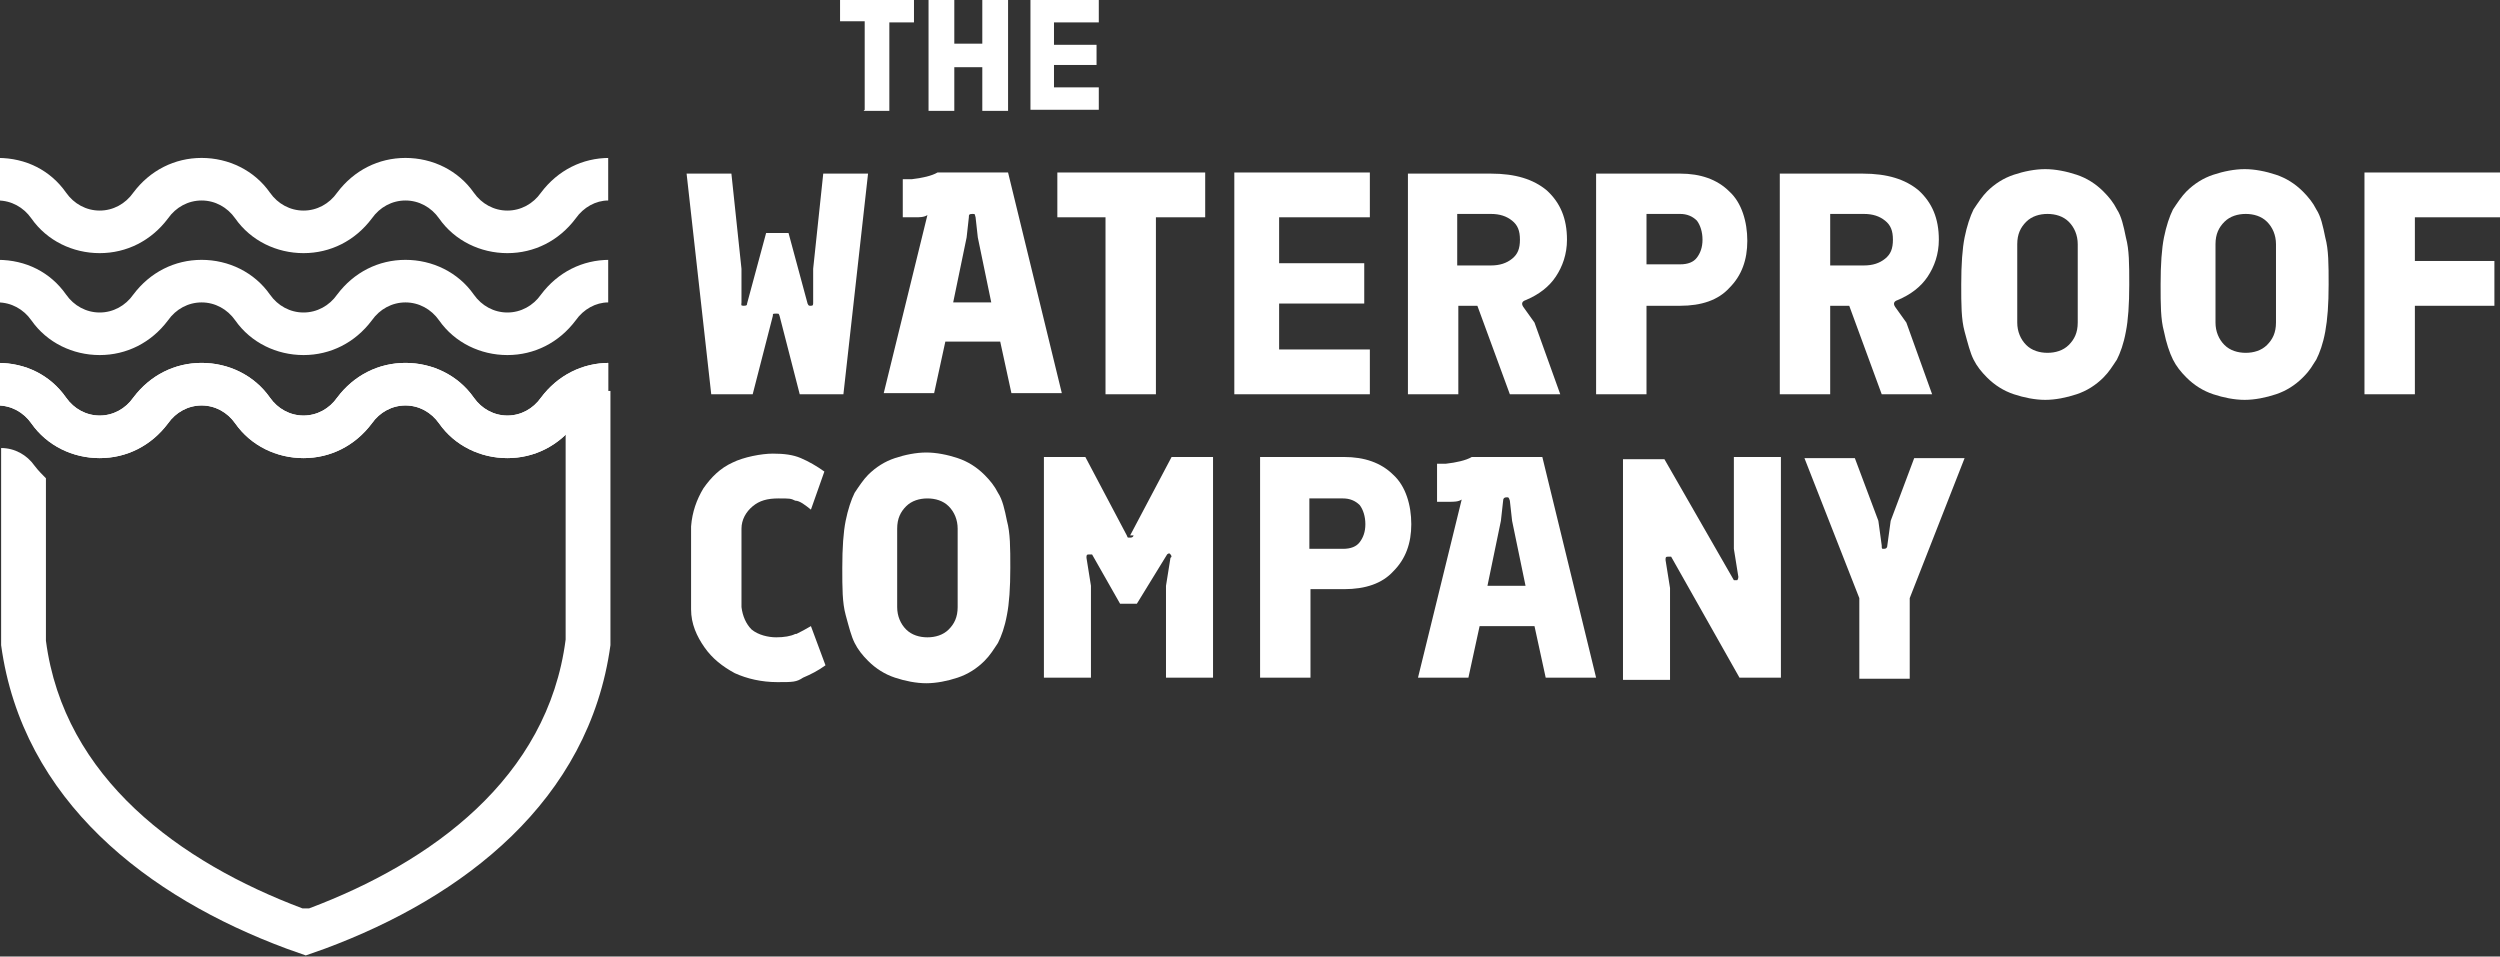
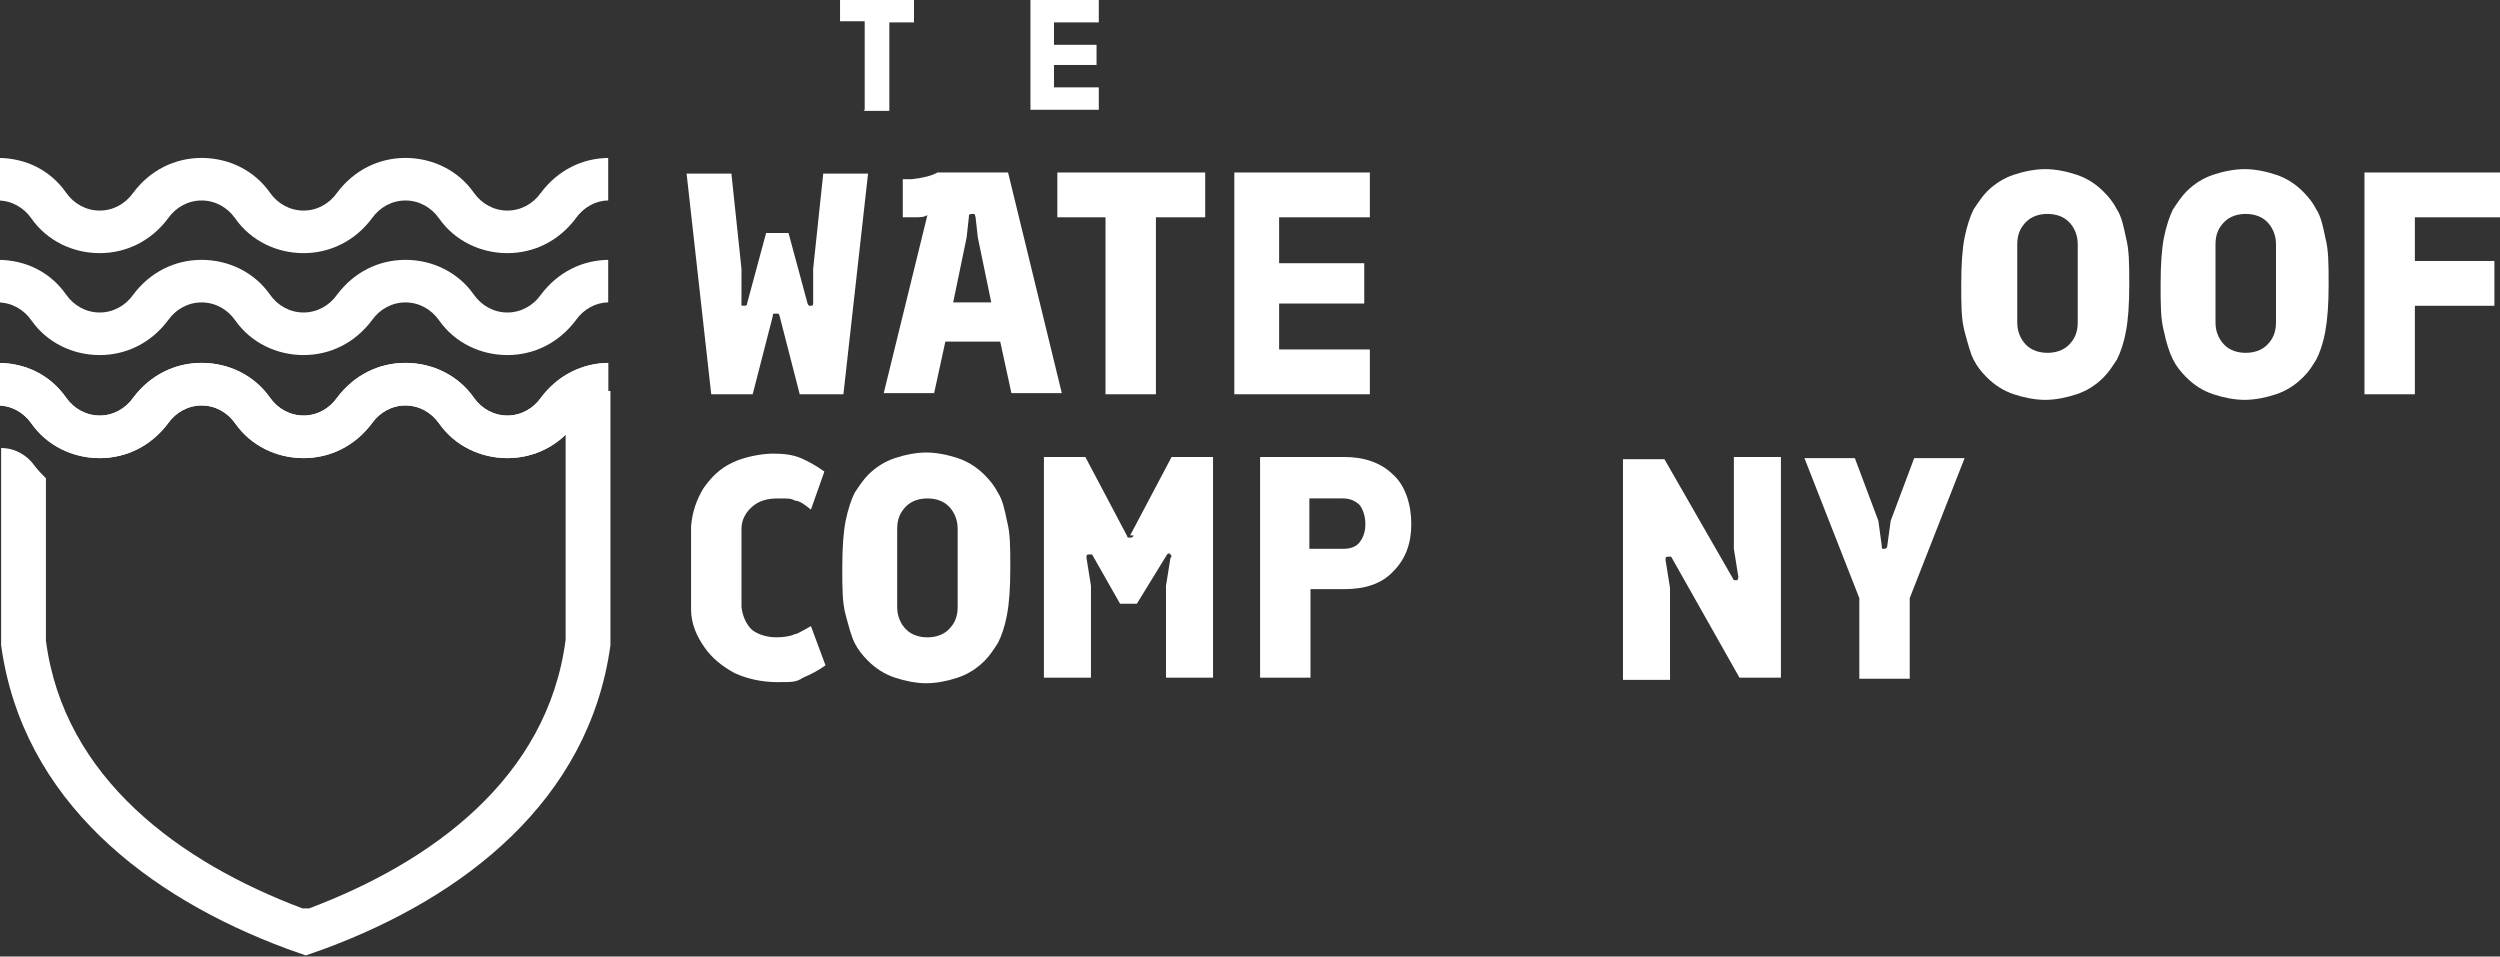
<svg xmlns="http://www.w3.org/2000/svg" id="Laag_1" version="1.1" viewBox="0 0 223.2 85.4">
  <rect x="0" y="0" width="223.2" height="85.4" fill="#333333" stroke="none" />
  <defs>
    <style>
      .st0 {
        fill-rule: evenodd;
      }

      .st0, .st1 {
        fill: #fff;
      }
    </style>
  </defs>
  <g>
    <path class="st1" d="M77.2,9.8V1.9h-2.2V0h6.6v2h-2.2v7.9h-2.3,0Z" />
-     <path class="st1" d="M82.9,9.8V0h2.3v3.9h2.5V0h2.3v9.9h-2.3v-3.9h-2.5v3.9h-2.3Z" />
    <path class="st1" d="M92,9.8V0h6.1v2h-4v2h3.8v1.8h-3.8v2h4v2h-6.1Z" />
  </g>
  <path class="st0" d="M50.2,19.2h0Z" />
  <path class="st0" d="M50.2,27.2h0Z" />
  <path class="st0" d="M50.2,35.3h0Z" />
  <path class="st0" d="M71,56.6c-.4.2-1,.3-1.7.3s-1.6-.2-2.2-.7c-.5-.5-.8-1.2-.9-2v-7c0-.8.4-1.5,1-2s1.3-.7,2.3-.7,1.1,0,1.5.2c.4,0,.9.4,1.4.8l1.2-3.4c-.7-.5-1.4-.9-2.1-1.2s-1.5-.4-2.5-.4-2.6.3-3.6.8c-1.1.5-1.9,1.3-2.6,2.3-.6,1-1,2.1-1.1,3.4v7.4c0,1.3.5,2.4,1.2,3.4s1.6,1.7,2.7,2.3c1.1.5,2.4.8,3.8.8s1.7,0,2.3-.4c.7-.3,1.3-.6,2-1.1l-1.3-3.5c-.5.3-.9.5-1.3.7h-.1Z" />
  <path class="st0" d="M89.1,44c-.3-.6-.7-1.1-1.2-1.6-.7-.7-1.5-1.2-2.4-1.5s-1.9-.5-2.8-.5-1.9.2-2.8.5-1.7.8-2.4,1.5c-.4.4-.8,1-1.2,1.6-.3.6-.6,1.5-.8,2.5-.2,1-.3,2.4-.3,4.2s0,3.1.3,4.2.5,1.9.8,2.5.7,1.1,1.2,1.6c.7.7,1.5,1.2,2.4,1.5s1.9.5,2.8.5,1.9-.2,2.8-.5,1.7-.8,2.4-1.5c.5-.5.8-1,1.2-1.6.3-.6.6-1.4.8-2.5.2-1,.3-2.4.3-4.2s0-3.1-.3-4.2c-.2-1-.4-1.9-.8-2.5ZM85.5,52.5v1.7c0,.9-.3,1.5-.8,2s-1.2.7-1.9.7-1.4-.2-1.9-.7-.8-1.2-.8-2v-7c0-.9.3-1.5.8-2s1.2-.7,1.9-.7,1.4.2,1.9.7.8,1.2.8,2v5.3Z" />
  <path class="st0" d="M101.2,47.8c0,0,0,.2-.3.2s-.2,0-.3-.2l-3.7-7h-3.7v19.7h4.2v-8.2l-.4-2.5c0-.2,0-.3.2-.3s.2,0,.3,0l2.5,4.4h1.5l2.7-4.4c0,0,.2-.2.3,0,0,0,.2.2,0,.3l-.4,2.5v8.2h4.2v-19.7h-3.7l-3.7,7h.2Z" />
  <path class="st0" d="M120,40.8h-7.5v19.7h4.5v-7.9h3c1.9,0,3.4-.5,4.4-1.6,1.1-1.1,1.6-2.5,1.6-4.2s-.5-3.4-1.6-4.4c-1.1-1.1-2.6-1.6-4.4-1.6ZM121.4,48.4c-.3.4-.8.6-1.5.6h-3v-4.5h3c.6,0,1.1.2,1.5.6.3.4.5,1,.5,1.7s-.2,1.2-.5,1.6Z" />
-   <path class="st0" d="M131.4,40.8h0c-.5.3-1.4.5-2.3.6h-.8v3.4h1.1c.4,0,.8,0,1.1-.2l-3.9,15.9h4.5l1-4.6h4.9l1,4.6h4.5l-4.8-19.7h-6.3ZM132.8,52.3l1.2-5.8.2-1.8c0-.2.1-.3.3-.3s.2,0,.3.3l.2,1.8,1.2,5.8h-3.4Z" />
  <path class="st0" d="M154.8,49l.4,2.5c0,0,0,.2-.1.3-.1,0-.2,0-.3,0l-6.2-10.8h-3.7v19.7h4.2v-8.2l-.4-2.5c0-.2,0-.3.2-.3s.2,0,.3,0l6.1,10.8h3.7v-19.7h-4.2v8.2Z" />
  <path class="st0" d="M168.8,46.5l-.3,2.2c0,.2-.1.3-.3.3s-.2,0-.2-.3l-.3-2.2-2.1-5.6h-4.5l4.9,12.5v7.2h4.5v-7.2l4.9-12.5h-4.5l-2.1,5.6h0Z" />
  <path class="st0" d="M67.2,35.2l1.8-7c0-.2,0-.2.3-.2s.2,0,.3.2l1.8,7h3.9l2.2-19.7h-4l-.9,8.5v3c0,.2,0,.3-.2.3s-.2,0-.3-.2l-1.7-6.3h-2l-1.7,6.3c0,.1,0,.2-.3.2s-.2-.1-.2-.3v-3l-.9-8.5h-4l2.2,19.7h3.9-.2Z" />
  <path class="st0" d="M89.9,15.4h-6.2c-.5.3-1.4.5-2.3.6h-.8v3.4h1.1c.4,0,.8,0,1.1-.2l-3.9,15.9h4.5l1-4.6h4.9l1,4.6h4.5l-4.8-19.7h0ZM85.1,27l1.2-5.8.2-1.8c0-.2,0-.3.3-.3s.2,0,.3.3l.2,1.8,1.2,5.8h-3.4Z" />
  <polygon class="st0" points="98.7 35.2 103.2 35.2 103.2 19.4 107.6 19.4 107.6 15.4 94.4 15.4 94.4 19.4 98.7 19.4 98.7 35.2" />
  <polygon class="st0" points="122.3 31.2 114.2 31.2 114.2 27.1 121.8 27.1 121.8 23.5 114.2 23.5 114.2 19.4 122.3 19.4 122.3 15.4 110.2 15.4 110.2 35.2 122.3 35.2 122.3 31.2" />
-   <path class="st0" d="M130.2,27.3h1.7l2.9,7.9h4.5l-2.3-6.4-1-1.4c-.2-.3-.1-.5.2-.6,1.2-.5,2.1-1.2,2.7-2.1.6-.9,1-2,1-3.3,0-1.9-.6-3.3-1.8-4.4-1.2-1-2.8-1.5-5-1.5h-7.4v19.7h4.5v-7.9h0ZM130.1,19.1h3c.8,0,1.4.2,1.9.6s.7.9.7,1.7-.2,1.3-.7,1.7c-.5.4-1.1.6-1.9.6h-3v-4.5h0Z" />
-   <path class="st0" d="M147,27.3h3c1.9,0,3.4-.5,4.4-1.6,1.1-1.1,1.6-2.5,1.6-4.2s-.5-3.4-1.6-4.4c-1.1-1.1-2.6-1.6-4.4-1.6h-7.5v19.7h4.5v-7.9ZM147,19.1h3c.6,0,1.1.2,1.5.6.3.4.5,1,.5,1.7s-.2,1.2-.5,1.6-.8.6-1.5.6h-3v-4.5Z" />
-   <path class="st0" d="M163.4,27.3h1.7l2.9,7.9h4.5l-2.3-6.4-1-1.4c-.2-.3-.1-.5.2-.6,1.2-.5,2.1-1.2,2.7-2.1.6-.9,1-2,1-3.3,0-1.9-.6-3.3-1.8-4.4-1.2-1-2.8-1.5-5-1.5h-7.4v19.7h4.5v-7.9h0ZM163.4,19.1h3c.8,0,1.4.2,1.9.6s.7.9.7,1.7-.2,1.3-.7,1.7c-.5.4-1.1.6-1.9.6h-3v-4.5h0Z" />
  <path class="st0" d="M189,18.7c-.3-.6-.7-1.1-1.2-1.6-.7-.7-1.5-1.2-2.4-1.5s-1.9-.5-2.8-.5-1.9.2-2.8.5c-.9.3-1.7.8-2.4,1.5-.4.4-.8,1-1.2,1.6-.3.6-.6,1.5-.8,2.5s-.3,2.4-.3,4.2,0,3.1.3,4.2.5,1.9.8,2.5c.3.6.7,1.1,1.2,1.6.7.7,1.5,1.2,2.4,1.5s1.9.5,2.8.5,1.9-.2,2.8-.5c.9-.3,1.7-.8,2.4-1.5.5-.5.8-1,1.2-1.6.3-.6.6-1.4.8-2.5.2-1,.3-2.4.3-4.2s0-3.1-.3-4.2c-.2-1-.4-1.9-.8-2.5ZM185.5,27.1v1.7c0,.9-.3,1.5-.8,2s-1.2.7-1.9.7-1.4-.2-1.9-.7-.8-1.2-.8-2v-7c0-.9.3-1.5.8-2s1.2-.7,1.9-.7,1.4.2,1.9.7.8,1.2.8,2v5.3Z" />
  <path class="st0" d="M206.8,18.7c-.3-.6-.7-1.1-1.2-1.6-.7-.7-1.5-1.2-2.4-1.5s-1.9-.5-2.8-.5-1.9.2-2.8.5c-.9.3-1.7.8-2.4,1.5-.4.4-.8,1-1.2,1.6-.3.6-.6,1.5-.8,2.5s-.3,2.4-.3,4.2,0,3.1.3,4.2c.2,1,.5,1.9.8,2.5.3.6.7,1.1,1.2,1.6.7.7,1.5,1.2,2.4,1.5s1.9.5,2.8.5,1.9-.2,2.8-.5c.9-.3,1.7-.8,2.4-1.5s.8-1,1.2-1.6c.3-.6.6-1.4.8-2.5s.3-2.4.3-4.2,0-3.1-.3-4.2c-.2-1-.4-1.9-.8-2.5ZM203.2,27.1v1.7c0,.9-.3,1.5-.8,2s-1.2.7-1.9.7-1.4-.2-1.9-.7-.8-1.2-.8-2v-7c0-.9.3-1.5.8-2s1.2-.7,1.9-.7,1.4.2,1.9.7.8,1.2.8,2v5.3Z" />
  <polygon class="st0" points="223.2 19.4 223.2 15.4 211.1 15.4 211.1 35.2 215.6 35.2 215.6 27.3 222.7 27.3 222.7 23.3 215.6 23.3 215.6 19.4 223.2 19.4" />
  <path class="st1" d="M54.4,32.4h0c-2.4,0-4.6,1.1-6.1,3.1-.7,1-1.8,1.6-3,1.6h0c-1.2,0-2.3-.6-3-1.6-1.4-2-3.7-3.1-6.1-3.1s-4.6,1.1-6.1,3.1c-.7,1-1.8,1.6-3,1.6h0c-1.2,0-2.3-.6-3-1.6-1.4-2-3.7-3.1-6.1-3.1s-4.6,1.1-6.1,3.1c-.7,1-1.8,1.6-3,1.6h0c-1.2,0-2.3-.6-3-1.6-1.4-2-3.6-3.1-6.1-3.1H-.2v3.8c1.2,0,2.3.6,3,1.6,1.4,2,3.7,3.1,6.1,3.1s4.6-1.1,6.1-3.1c.7-1,1.8-1.6,3-1.6s2.3.6,3,1.6c1.4,2,3.7,3.1,6.1,3.1s4.6-1.1,6.1-3.1c.7-1,1.8-1.6,3-1.6s2.3.6,3,1.6c1.4,2,3.7,3.1,6.1,3.1s4.6-1.1,6.1-3.1c.7-1,1.8-1.6,2.9-1.6h0v-3.8Z" />
  <path class="st1" d="M54.4,23.2h0c-2.4,0-4.6,1.1-6.1,3.1-.7,1-1.8,1.6-3,1.6s-2.3-.6-3-1.6c-1.4-2-3.7-3.1-6.1-3.1h0c-2.4,0-4.6,1.1-6.1,3.1-.7,1-1.8,1.6-3,1.6s-2.3-.6-3-1.6c-1.4-2-3.7-3.1-6.1-3.1h0c-2.4,0-4.6,1.1-6.1,3.1-.7,1-1.8,1.6-3,1.6s-2.3-.6-3-1.6c-1.4-2-3.6-3.1-6.1-3.1H-.2v3.8c1.2,0,2.3.6,3,1.6,1.4,2,3.7,3.1,6.1,3.1s4.6-1.1,6.1-3.1c.7-1,1.8-1.6,3-1.6s2.3.6,3,1.6c1.4,2,3.7,3.1,6.1,3.1s4.6-1.1,6.1-3.1c.7-1,1.8-1.6,3-1.6s2.3.6,3,1.6c1.4,2,3.7,3.1,6.1,3.1s4.6-1.1,6.1-3.1c.7-1,1.8-1.6,2.9-1.6h0v-3.8Z" />
  <path class="st1" d="M54.4,32.4h0c-2.4,0-4.6,1.1-6.1,3.1-.7,1-1.8,1.6-3,1.6s-2.3-.6-3-1.6c-1.4-2-3.7-3.1-6.1-3.1h0c-2.4,0-4.6,1.1-6.1,3.1-.7,1-1.8,1.6-3,1.6s-2.3-.6-3-1.6c-1.4-2-3.7-3.1-6.1-3.1h0c-2.4,0-4.6,1.1-6.1,3.1-.7,1-1.8,1.6-3,1.6s-2.3-.6-3-1.6c-1.4-2-3.6-3.1-6.1-3.1H-.2v3.8c1.2,0,2.3.6,3,1.6,1.4,2,3.7,3.1,6.1,3.1s4.6-1.1,6.1-3.1c.7-1,1.8-1.6,3-1.6s2.3.6,3,1.6c1.4,2,3.7,3.1,6.1,3.1s4.6-1.1,6.1-3.1c.7-1,1.8-1.6,3-1.6s2.3.6,3,1.6c1.4,2,3.7,3.1,6.1,3.1s4.6-1.1,6.1-3.1c.7-1,1.8-1.6,2.9-1.6h0v-3.8Z" />
  <path class="st0" d="M51.4,36.6c-.3.4-.6.7-.9,1.1v15.2-2.5,6.7h0c-1.6,12.4-12,19.9-22.9,24h-.3c0,0-.3,0-.3,0-10.9-4.1-21.3-11.6-22.9-23.9h0v-14.5c-.3-.3-.7-.7-1-1.1-.7-1-1.8-1.6-3-1.6v17.6c1.9,13.9,13.1,22.5,25.5,27.1l1.7.6,1.7-.6c12.4-4.6,23.6-13.2,25.5-27.1v-7.2.2-15.7h0c-1.1,0-2.2.6-2.9,1.6h-.1Z" />
  <path class="st1" d="M54.4,14.1h0c-2.4,0-4.6,1.1-6.1,3.1-.7,1-1.8,1.6-3,1.6s-2.3-.6-3-1.6c-1.4-2-3.7-3.1-6.1-3.1s-4.6,1.1-6.1,3.1c-.7,1-1.8,1.6-3,1.6s-2.3-.6-3-1.6c-1.4-2-3.7-3.1-6.1-3.1s-4.6,1.1-6.1,3.1c-.7,1-1.8,1.6-3,1.6s-2.3-.6-3-1.6c-1.4-2-3.6-3.1-6.1-3.1H-.2v3.8c1.2,0,2.3.6,3,1.6,1.4,2,3.7,3.1,6.1,3.1s4.6-1.1,6.1-3.1c.7-1,1.8-1.6,3-1.6s2.3.6,3,1.6c1.4,2,3.7,3.1,6.1,3.1s4.6-1.1,6.1-3.1c.7-1,1.8-1.6,3-1.6s2.3.6,3,1.6c1.4,2,3.7,3.1,6.1,3.1s4.6-1.1,6.1-3.1c.7-1,1.8-1.6,2.9-1.6h0s0-3.8,0-3.8Z" />
</svg>